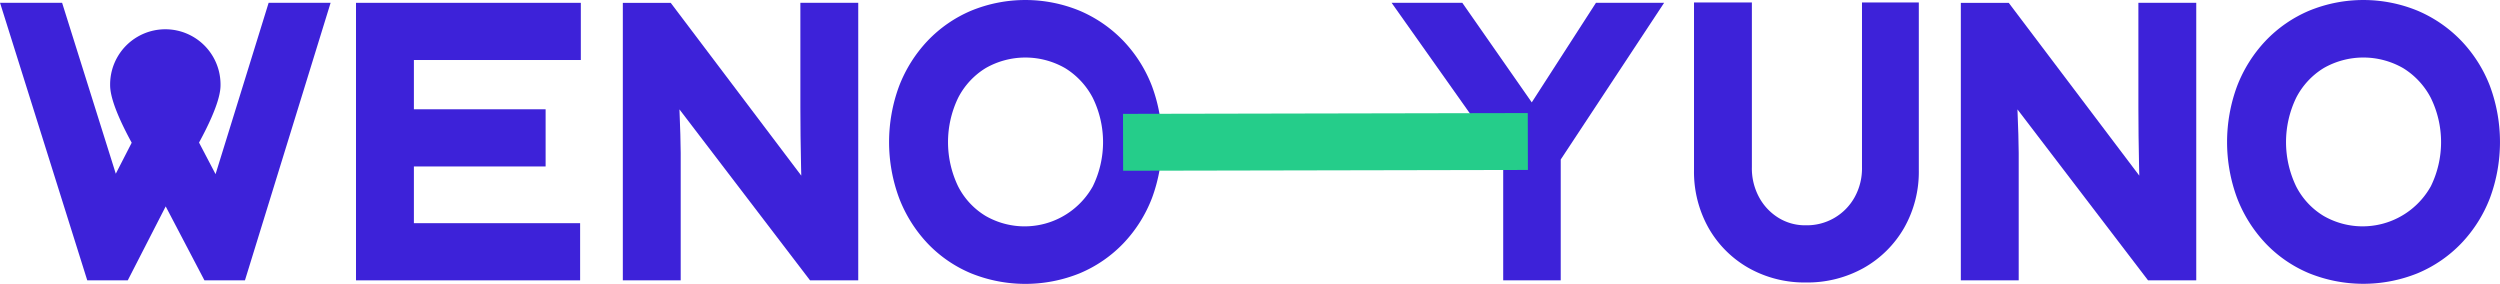
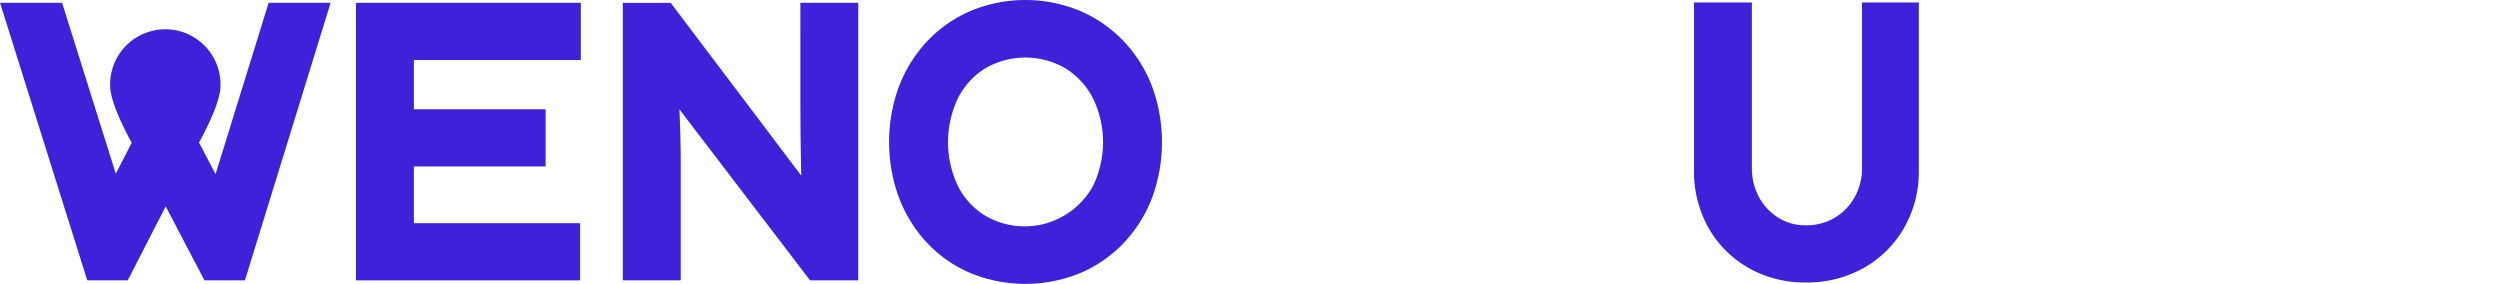
<svg xmlns="http://www.w3.org/2000/svg" width="215.981" height="24.525" viewBox="0 0 215.981 24.525">
  <g transform="translate(0 0)">
    <path d="M1541.751,1586.675h19.362v-4.939h-14.361v-4.9h11.38v-4.94h-11.38v-4.257h14.422v-4.94h-19.423Z" transform="translate(-1510.995 -1562.455)" fill="#3d22d9" />
    <path d="M1633.479,1571.815q0,1.077.015,2.414t.046,2.718q.008.344.017.682l-11.28-14.928h-4.137v23.975h5v-11.01c0-.271-.01-.781-.031-1.607-.016-.62-.042-1.328-.077-2.153l11.282,14.77h4.164V1562.7h-5Z" transform="translate(-1564.332 -1562.456)" fill="#3d22d9" />
    <path d="M1697.678,1582.91a11.064,11.064,0,0,0,3.768,2.594,12.519,12.519,0,0,0,9.375,0,11.227,11.227,0,0,0,3.778-2.589,11.782,11.782,0,0,0,2.471-3.909,13.932,13.932,0,0,0,0-9.677,11.779,11.779,0,0,0-2.471-3.909,11.425,11.425,0,0,0-3.77-2.6,12.326,12.326,0,0,0-9.391,0,11.257,11.257,0,0,0-3.76,2.606,11.921,11.921,0,0,0-2.451,3.9,13.932,13.932,0,0,0,0,9.677A11.909,11.909,0,0,0,1697.678,1582.91Zm2.648-12.569a6.465,6.465,0,0,1,2.363-2.559,6.9,6.9,0,0,1,6.889,0,6.583,6.583,0,0,1,2.382,2.566,8.684,8.684,0,0,1,0,7.64,6.749,6.749,0,0,1-9.278,2.547,6.35,6.35,0,0,1-2.356-2.54,8.814,8.814,0,0,1,0-7.654Z" transform="translate(-1617.55 -1561.89)" fill="#3d22d9" />
-     <path d="M1850.326,1571.3l-6-8.6h-6.108l9.64,13.621v10.354h4.97v-10.438l8.932-13.537h-5.889Z" transform="translate(-1717.993 -1562.456)" fill="#3d22d9" />
    <path d="M1939.31,1576.817a5.141,5.141,0,0,1-.64,2.613,4.71,4.71,0,0,1-4.208,2.418,4.361,4.361,0,0,1-2.349-.634,4.725,4.725,0,0,1-1.686-1.775,5.236,5.236,0,0,1-.63-2.622V1562.6h-5v14.493a9.889,9.889,0,0,0,1.255,4.981,9.2,9.2,0,0,0,3.459,3.459,9.829,9.829,0,0,0,4.951,1.256,9.971,9.971,0,0,0,4.992-1.253,9.286,9.286,0,0,0,3.49-3.454,9.8,9.8,0,0,0,1.275-4.989V1562.6h-4.909Z" transform="translate(-1778.448 -1562.385)" fill="#3d22d9" />
-     <path d="M2016.525,1571.815q0,1.077.015,2.414t.046,2.718c0,.229.011.457.017.682l-11.28-14.928h-4.138v23.975h5v-11.01c0-.271-.01-.781-.031-1.607-.016-.619-.042-1.328-.077-2.153l11.283,14.77h4.164V1562.7h-5Z" transform="translate(-1831.784 -1562.456)" fill="#3d22d9" />
-     <path d="M2097.645,1565.42a11.425,11.425,0,0,0-3.77-2.6,12.326,12.326,0,0,0-9.391,0,11.254,11.254,0,0,0-3.76,2.606,11.927,11.927,0,0,0-2.452,3.9,13.936,13.936,0,0,0,0,9.677,11.915,11.915,0,0,0,2.451,3.9,11.063,11.063,0,0,0,3.768,2.594,12.518,12.518,0,0,0,9.375,0,11.224,11.224,0,0,0,3.778-2.589,11.783,11.783,0,0,0,2.471-3.909,13.929,13.929,0,0,0,0-9.677A11.786,11.786,0,0,0,2097.645,1565.42Zm-2.639,12.567a6.748,6.748,0,0,1-9.277,2.547,6.35,6.35,0,0,1-2.356-2.54,8.812,8.812,0,0,1,0-7.654,6.463,6.463,0,0,1,2.363-2.559,6.9,6.9,0,0,1,6.889,0,6.578,6.578,0,0,1,2.382,2.566,8.678,8.678,0,0,1,0,7.64Z" transform="translate(-1885.003 -1561.89)" fill="#3d22d9" />
    <path d="M1458.457,1577.5l-1.428-2.726c1.857-3.41,1.857-4.61,1.857-5.02a4.769,4.769,0,1,0-9.538,0c0,.41,0,1.613,1.864,5.032l-1.374,2.678L1445.2,1562.7h-5.362l7.534,23.975h3.5l3.277-6.388,3.347,6.388h3.5l7.4-23.975h-5.354Z" transform="translate(-1439.834 -1562.456)" fill="#3d22d9" />
-     <rect width="34.968" height="4.915" transform="matrix(1, -0.002, 0.002, 1, 97.02, 9.837)" fill="#25cd8a" />
  </g>
</svg>